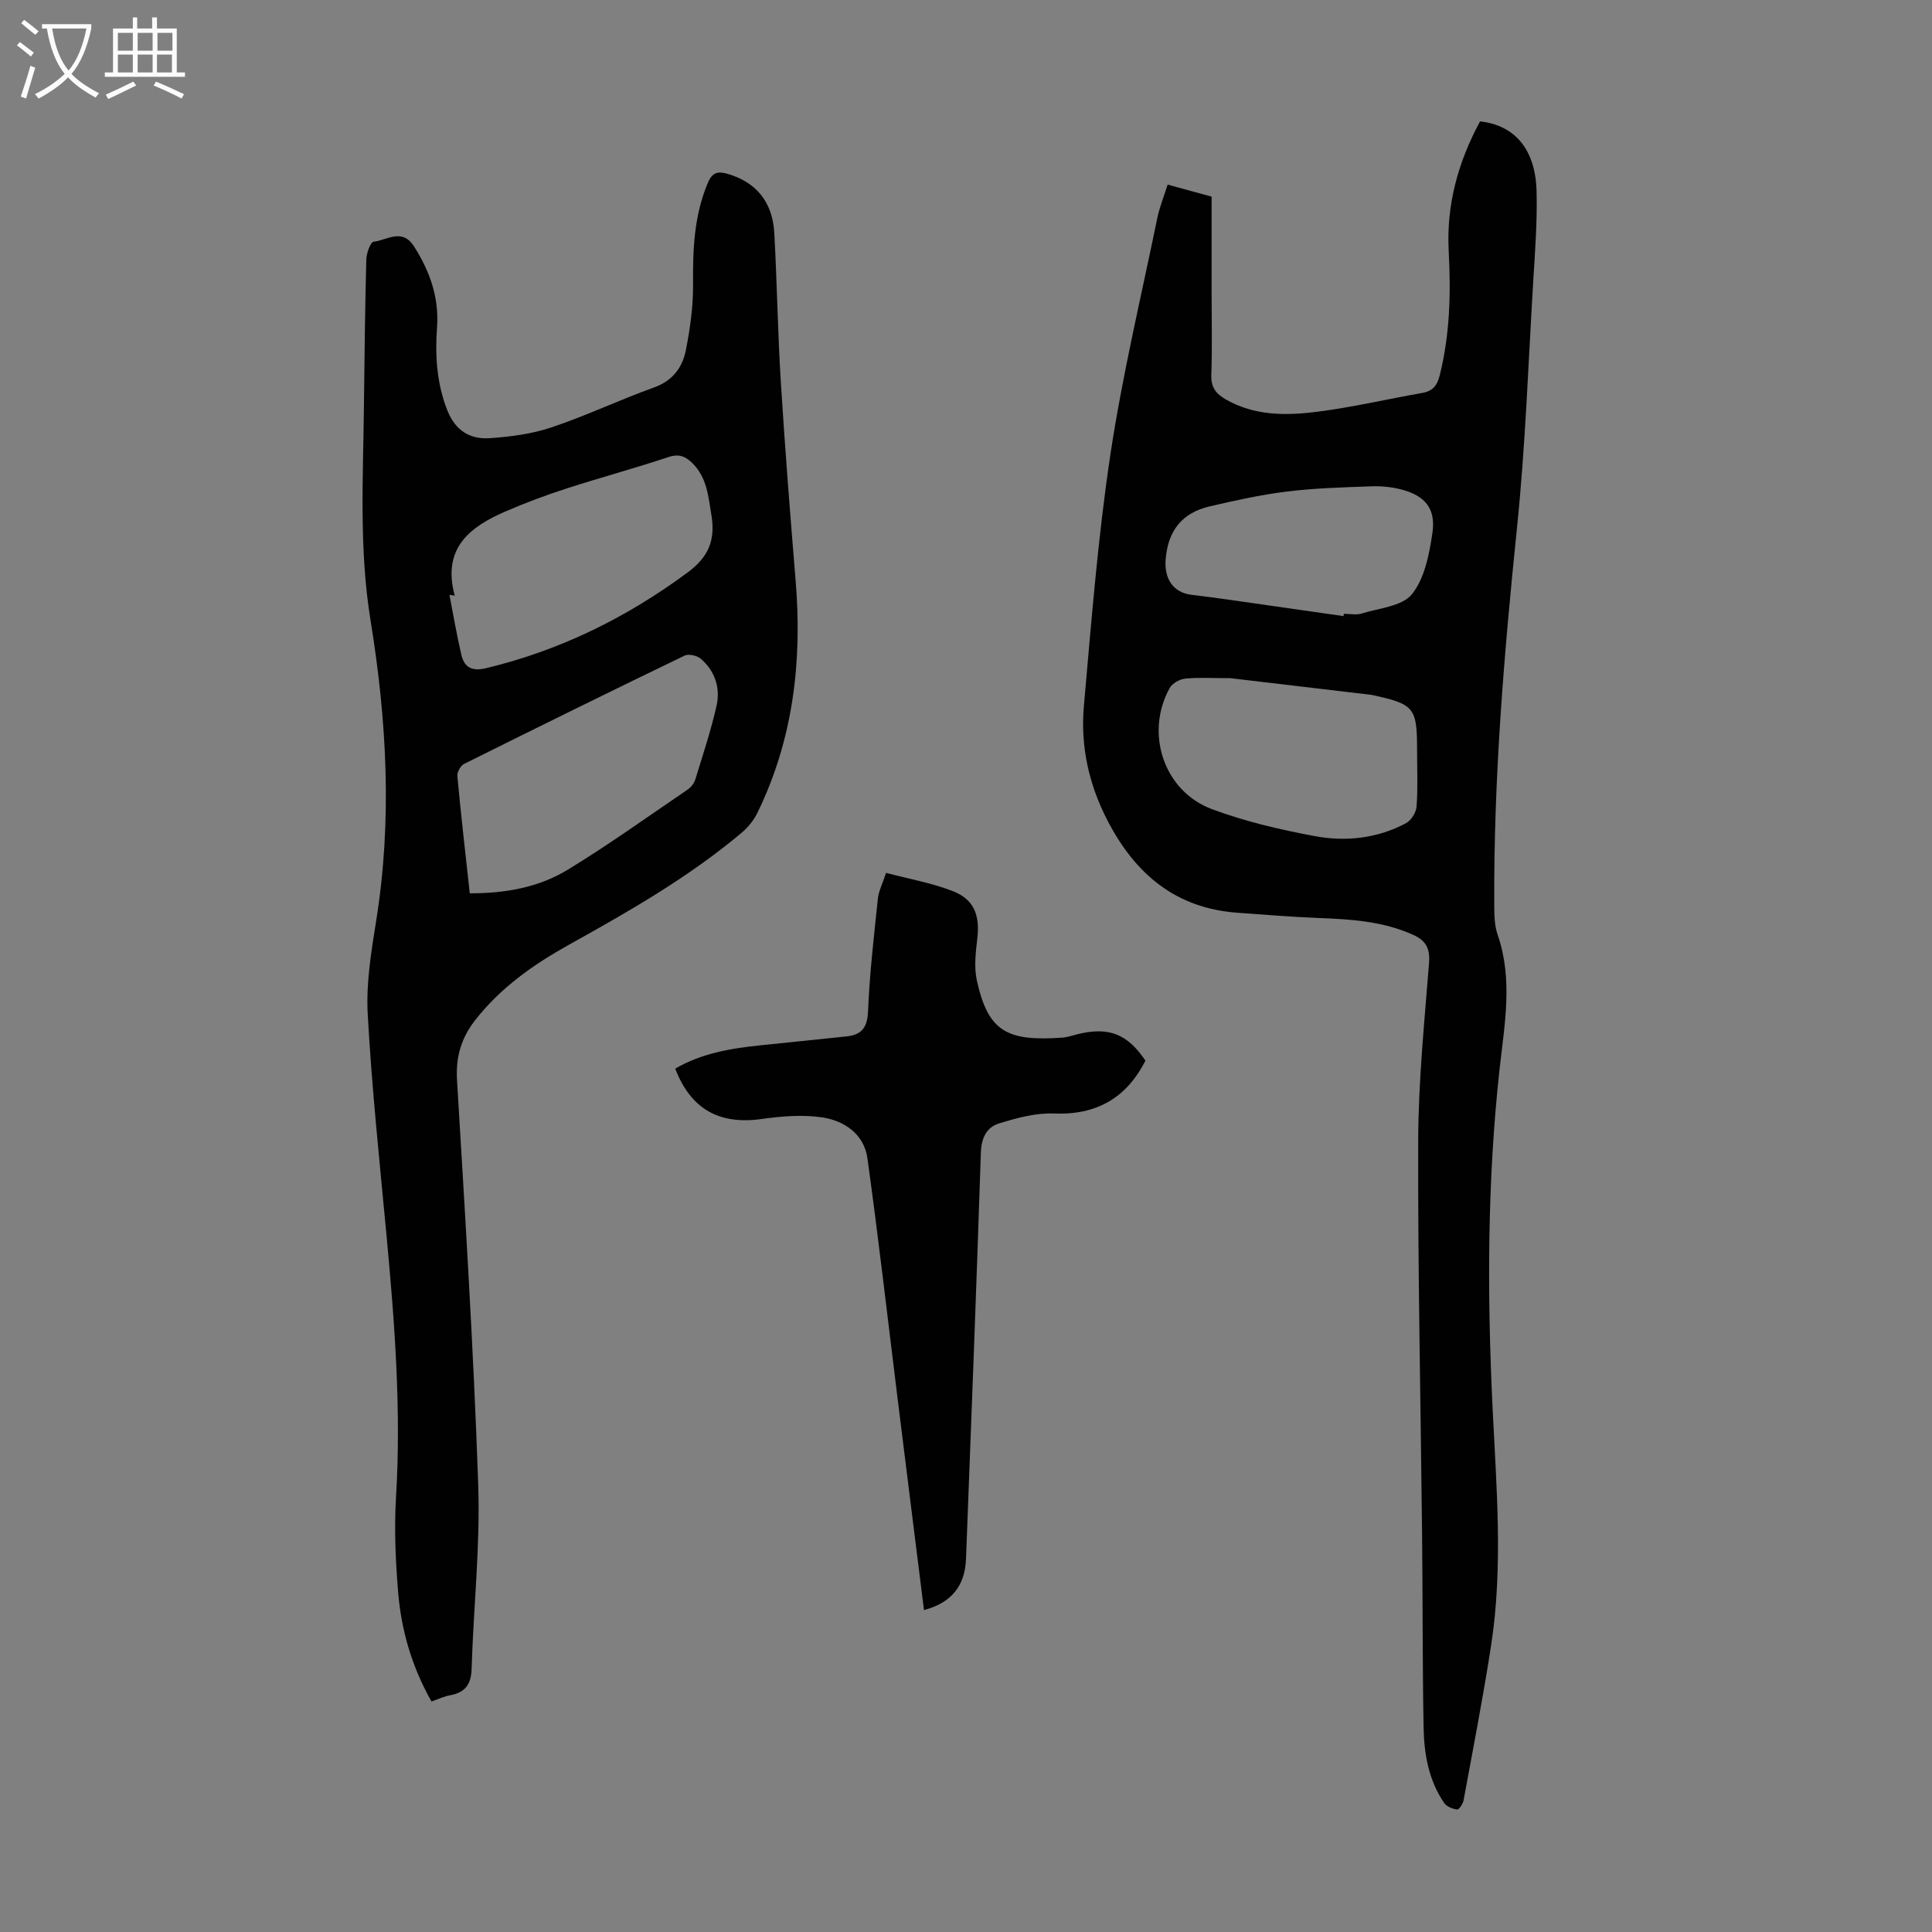
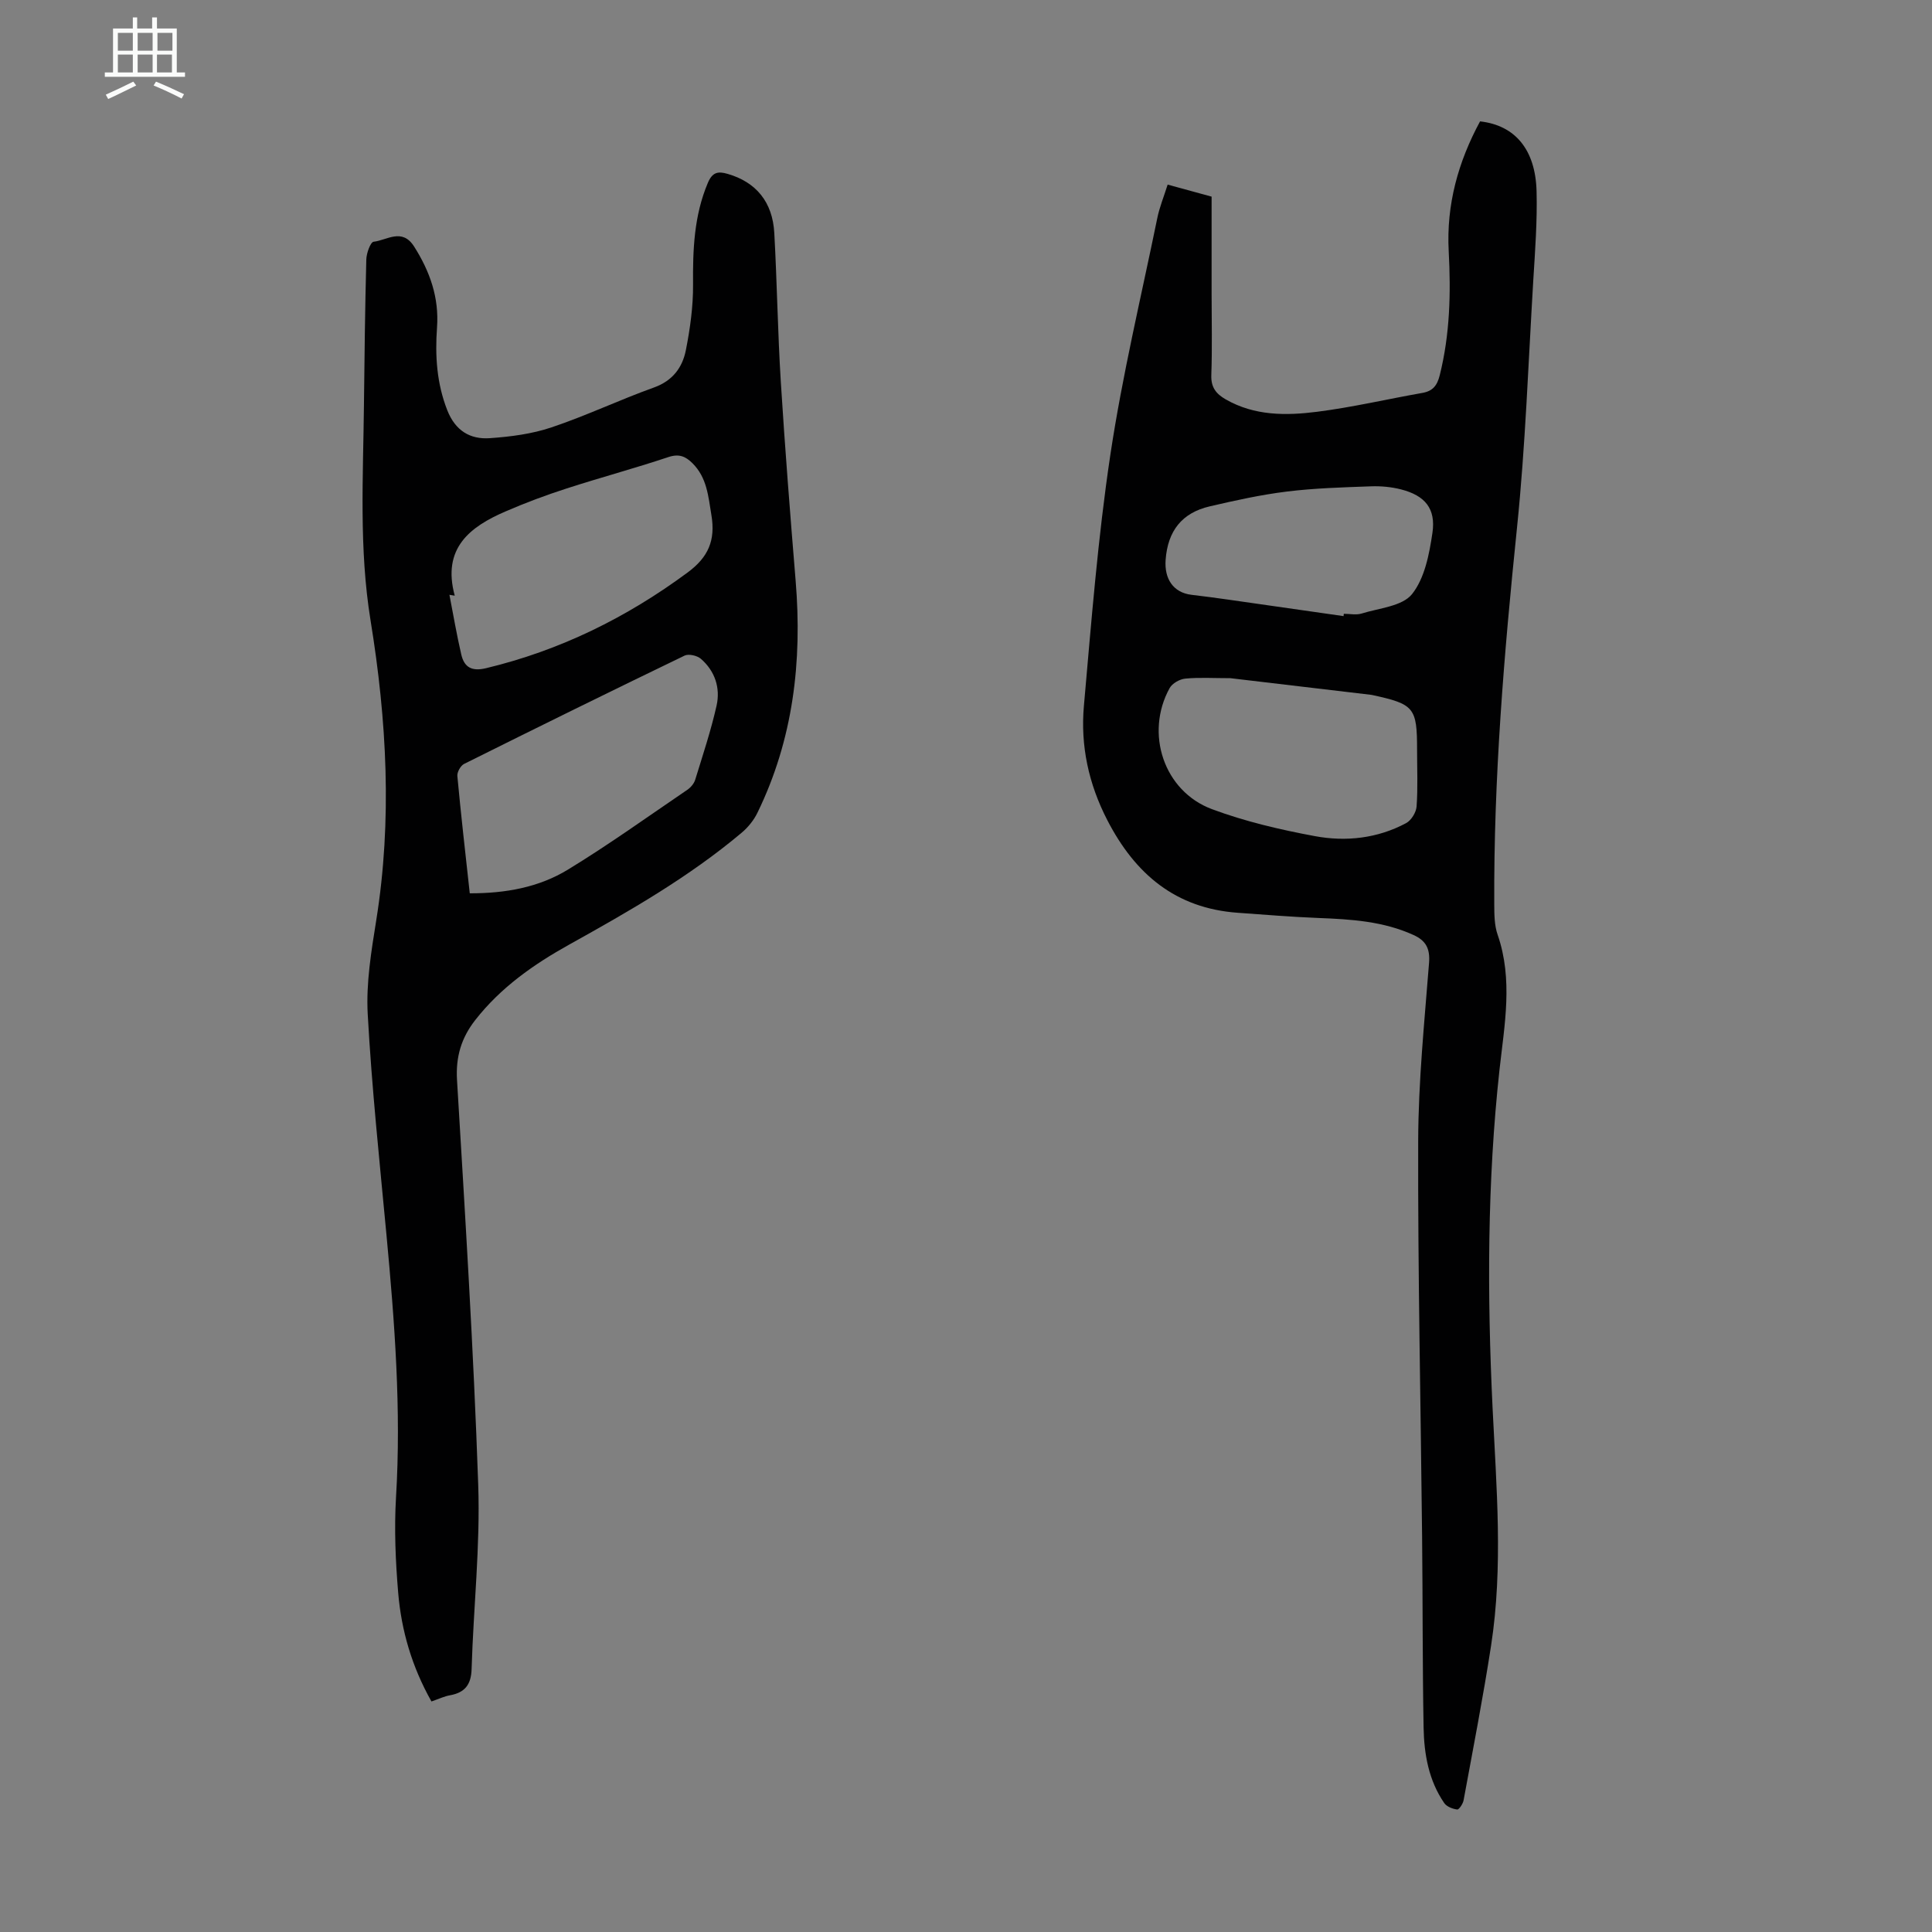
<svg xmlns="http://www.w3.org/2000/svg" enable-background="new 0 0 400 400" viewBox="0 0 400 400">
  <rect x="0" y="0" width="400" height="400" fill="#808080" stroke="none" />
  <g fill="#010102">
    <path d="m241.75 38.22c3.24.89 6.03 1.65 9.1 2.49v20.16c0 5.6.14 11.2-.06 16.78-.09 2.53.96 3.87 2.97 5.03 5.99 3.44 12.52 3.39 18.96 2.57 7.3-.93 14.5-2.62 21.76-3.9 2.16-.38 3.06-1.51 3.6-3.65 2.12-8.47 2.32-17.04 1.86-25.67-.52-9.66 1.97-18.54 6.49-26.9 7.22.8 11.47 5.8 11.7 14.46.16 6.13-.3 12.3-.68 18.43-1.03 17.08-1.62 34.22-3.37 51.23-2.67 25.95-4.85 51.9-4.71 78 .01 2.1.02 4.34.7 6.28 3.22 9.29 1.41 18.67.39 27.91-2.56 23.32-2.56 46.65-1.44 70.03.79 16.41 2.22 32.87-.31 49.25-1.65 10.71-3.73 21.35-5.69 32.01-.13.73-.96 1.96-1.32 1.91-.95-.12-2.18-.59-2.69-1.34-3.22-4.69-4.17-10.12-4.27-15.63-.24-13.2-.17-26.41-.31-39.61-.28-27.3-.89-54.59-.81-81.89.04-12.28 1.29-24.57 2.25-36.83.23-2.96-.66-4.6-3.22-5.76-6.26-2.85-12.93-3.26-19.66-3.52-5.58-.22-11.15-.68-16.72-1.08-12.88-.92-21.25-8.01-27.01-19.17-3.88-7.52-5.58-15.41-4.85-23.66 1.54-17.36 2.89-34.78 5.48-52.01 2.47-16.44 6.37-32.66 9.71-48.96.45-2.24 1.35-4.42 2.15-6.96zm12.99 102.19c-3.55 0-6.47-.19-9.34.09-1.16.11-2.7.98-3.24 1.96-5.16 9.35-1.22 21.35 8.77 25.07 6.84 2.55 14.08 4.24 21.29 5.58 6.44 1.2 12.97.48 18.9-2.69 1.07-.57 2.08-2.23 2.17-3.45.28-3.89.1-7.82.1-11.73 0-8.75-.58-9.46-9.32-11.35-.11-.02-.22-.04-.33-.05-9.87-1.16-19.73-2.33-29-3.43zm23.43-12.85c.02-.16.04-.32.05-.48 1.23 0 2.55.29 3.67-.05 3.63-1.13 8.43-1.5 10.45-4.02 2.63-3.29 3.58-8.28 4.23-12.69.74-5.03-1.55-7.72-6.48-8.99-2.02-.52-4.19-.72-6.28-.64-5.8.21-11.62.37-17.37 1.08-5.38.66-10.71 1.84-15.99 3.07-5.74 1.34-8.68 5.07-9.12 11.07-.29 3.89 1.55 6.79 5.37 7.24 2.55.3 5.09.64 7.63 1 7.96 1.13 15.9 2.27 23.84 3.41z" />
    <path d="m89.33 352.27c-4.05-7.18-6.23-14.67-6.89-22.5-.55-6.56-.84-13.2-.45-19.76 1.1-18.18-.28-36.22-1.97-54.28-1.43-15.26-3.05-30.51-3.89-45.81-.35-6.4.74-12.95 1.76-19.34 3.34-20.8 2.18-41.52-1.17-62.12-2.41-14.84-1.53-29.67-1.37-44.53.11-10.07.23-20.14.49-30.21.03-1.29.86-3.59 1.51-3.67 2.78-.31 5.89-2.92 8.38.98 3.28 5.16 5.2 10.59 4.75 16.77-.42 5.85-.07 11.56 2.13 17.15 1.66 4.21 4.7 6.05 8.79 5.77 4.3-.3 8.73-.87 12.79-2.24 7.19-2.41 14.08-5.7 21.22-8.26 3.87-1.39 5.88-4.14 6.59-7.72.88-4.45 1.52-9.04 1.49-13.57-.06-7.22.19-14.27 3.06-21.06.94-2.24 2.11-2.45 4.1-1.87 5.85 1.69 9.31 5.78 9.66 12.25.57 10.27.71 20.57 1.35 30.83.86 13.73 1.94 27.45 3.07 41.17 1.38 16.7-.5 32.83-7.92 48.04-.75 1.54-1.94 3.01-3.25 4.11-10.93 9.2-23.26 16.24-35.68 23.15-7.38 4.1-14.22 8.9-19.49 15.65-2.87 3.67-4.06 7.59-3.77 12.41 1.68 27.92 3.43 55.85 4.39 83.8.44 12.69-.99 25.43-1.37 38.16-.1 3.23-1.4 4.86-4.47 5.42-1.2.21-2.33.76-3.84 1.28zm7.93-167.32c7.42.02 14.3-1.24 20.28-4.88 8.47-5.16 16.55-10.97 24.76-16.55.69-.47 1.37-1.26 1.62-2.04 1.57-5.1 3.27-10.19 4.44-15.39.82-3.67-.34-7.17-3.26-9.7-.77-.66-2.51-1.06-3.35-.66-15.27 7.37-30.48 14.86-45.66 22.43-.73.36-1.47 1.69-1.4 2.5.74 7.99 1.66 15.96 2.57 24.29zm-3.11-61.62c-.37-.06-.73-.12-1.1-.18.8 4.12 1.5 8.27 2.45 12.35.62 2.67 2.18 3.55 5.14 2.84 15.32-3.68 29.07-10.46 41.72-19.81 4.29-3.17 5.8-6.65 4.93-11.88-.65-3.91-.91-7.74-3.91-10.73-1.46-1.46-2.82-2.02-5.02-1.28-6.98 2.33-14.1 4.24-21.1 6.51-4.24 1.37-8.43 2.93-12.51 4.7-7.48 3.2-13.27 7.66-10.6 17.48z" />
-     <path d="m191.3 333.34c-1.83-14.66-3.67-29.29-5.48-43.93-2.05-16.53-3.94-33.09-6.23-49.6-.69-4.97-4.73-7.76-9.32-8.46-4.09-.62-8.44-.25-12.59.33-8.7 1.22-14.64-1.98-17.88-10.43 5.48-3.2 11.57-4.21 17.77-4.84 5.89-.6 11.77-1.22 17.66-1.83 3.18-.33 4.35-1.82 4.49-5.24.32-7.79 1.23-15.56 2.04-23.33.16-1.51.92-2.95 1.69-5.29 4.71 1.25 9.44 2.07 13.82 3.78 4.44 1.73 5.62 5.02 5.07 9.81-.33 2.86-.7 5.9-.1 8.65 2.32 10.56 6.17 12.69 17.69 11.87 1.1-.08 2.18-.48 3.26-.74 6.45-1.53 10.22-.02 13.96 5.5-3.96 7.79-10.16 11.31-18.99 10.95-3.75-.15-7.66.93-11.31 2.05-2.55.78-3.67 2.98-3.77 5.99-.92 28.07-2 56.13-3.08 84.19-.21 5.66-3.12 9.11-8.7 10.57z" />
  </g>
-   <path d="m6.4 11.7c-1-.8-1.9-1.6-2.9-2.3l.6-.7c.9.7 1.9 1.4 2.9 2.2zm-2.1 8.3c.7-2.1 1.4-4.2 2-6.4.2.1.6.3 1 .4-.7 2.3-1.3 4.4-1.9 6.4zm3-12.8c-1.1-.9-2.1-1.7-2.9-2.4l.6-.7c1 .8 2 1.5 3 2.4zm1.4-1.3v-.9h10.2v.9c-.9 4.2-2.3 7.3-4.1 9.4 1.3 1.4 3.2 2.7 5.7 4-.2.2-.4.5-.7.9-2.5-1.4-4.4-2.7-5.7-4.2-1.4 1.5-3.5 3-6.1 4.4 0 0 0 0-.1-.1-.3-.4-.5-.7-.7-.8 2.7-1.3 4.7-2.8 6.2-4.2-1.8-2.2-3-5.3-3.7-9.4zm9.2 0h-7.1c.6 3.8 1.7 6.7 3.4 8.7 1.7-2 2.9-4.8 3.7-8.7z" fill="#fafbfa" />
  <path d="m31.6 3.6h.9v2.3h4.1v9.1h1.7v.9h-16.6v-.9h1.7v-9.1h4.1v-2.3h.9v2.3h3.1v-2.3zm-4 13.3.6.8c-1.9.9-3.8 1.9-5.8 2.8-.2-.3-.3-.6-.5-.9 2-.9 3.9-1.8 5.7-2.7zm-3.2-10.1v3.7h3.1v-3.7zm0 4.5v3.7h3.1v-3.7zm4.1-4.5v3.7h3.1v-3.7zm0 4.5v3.7h3.1v-3.7zm9.1 9.1c-2.1-1.1-4.1-2-5.8-2.7l.5-.8c2.2.9 4.1 1.8 5.8 2.6zm-1.9-13.6h-3.1v3.7h3.1zm-3.2 4.5v3.7h3.1v-3.7z" fill="#fafbfa" />
</svg>